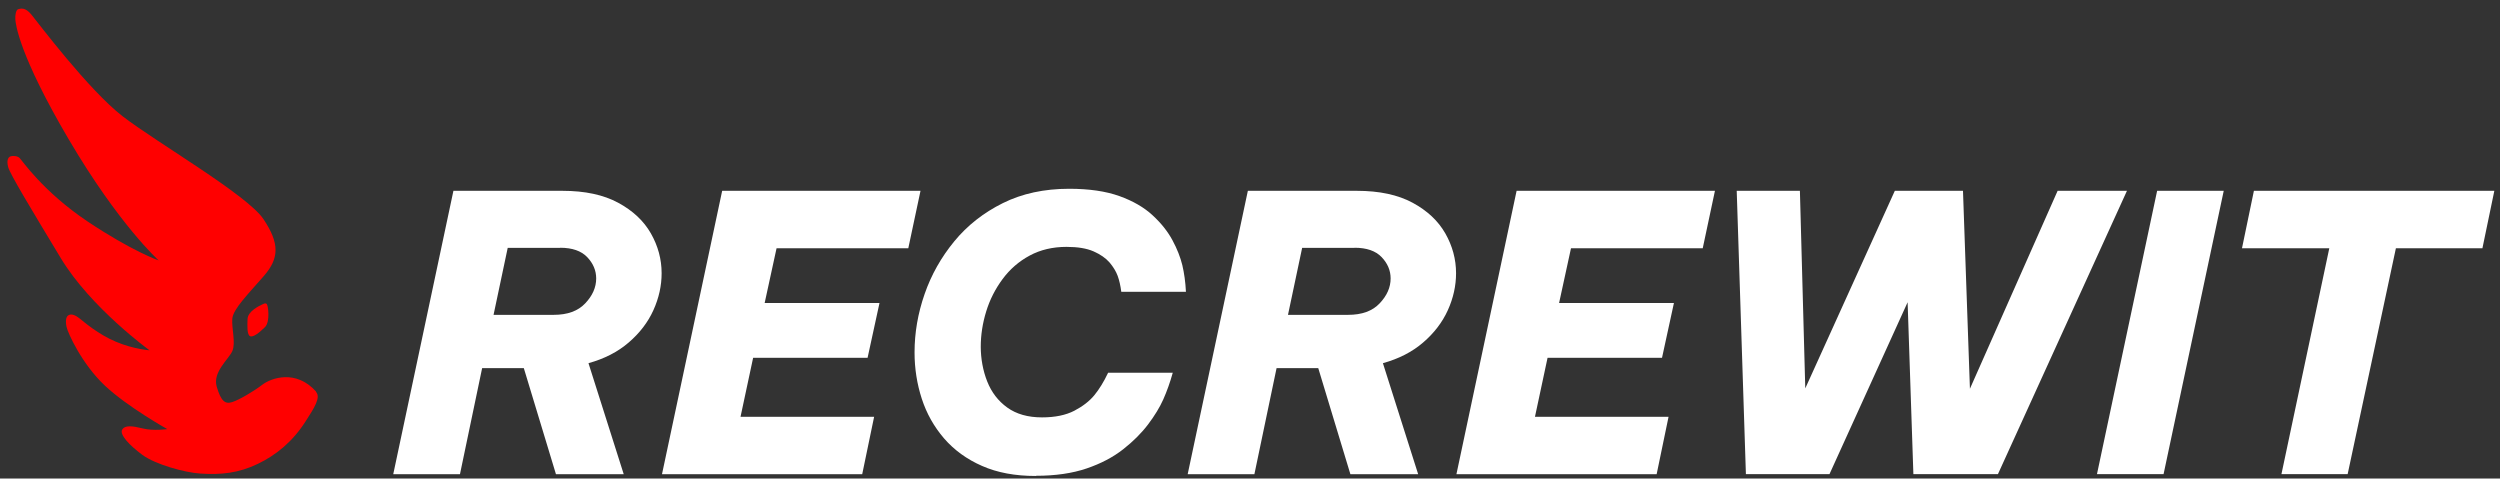
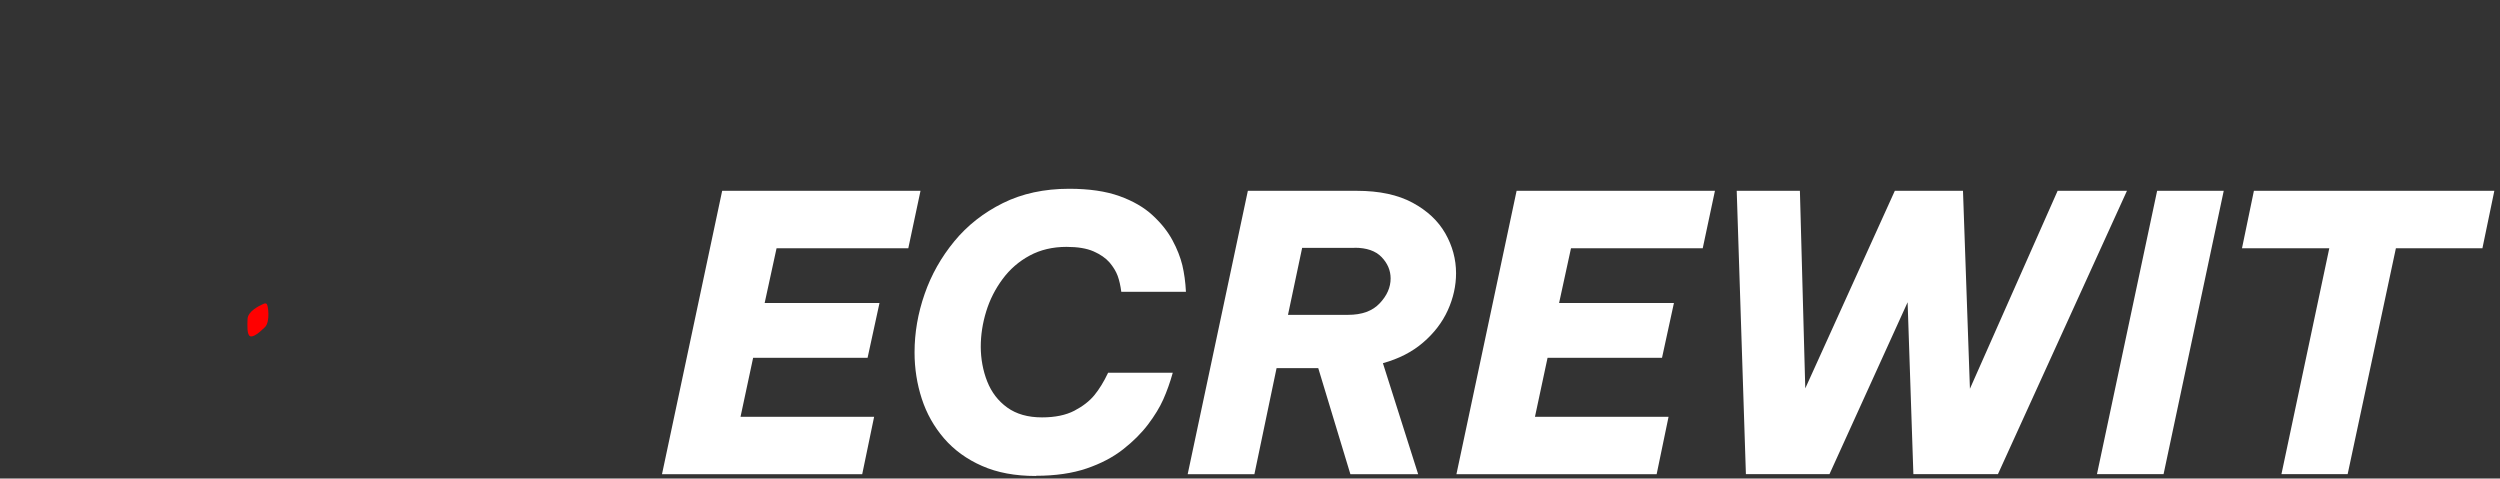
<svg xmlns="http://www.w3.org/2000/svg" width="256px" height="49px" viewBox="0 0 256 49" version="1.1">
  <rect x="0" y="0" width="256" height="49" fill="#333333" stroke="none" />
  <title>Group 3</title>
  <g id="Page-1" stroke="none" stroke-width="1" fill="none" fill-rule="evenodd">
    <g id="recrewitv2" transform="translate(-1457.69, -4924.74)" fill-rule="nonzero">
      <g id="Group" transform="translate(399.38, 4675.44)">
        <g id="Group-3" transform="translate(1059.073, 250.182)">
          <g id="Group" transform="translate(39.507, 18.448)" fill="#FFFFFF">
-             <path d="M0,29.22 L6.16,0.21 L17.33,0.21 C19.63,0.21 21.53,0.62 23.03,1.43 C24.53,2.24 25.65,3.29 26.38,4.57 C27.11,5.85 27.48,7.21 27.48,8.65 C27.48,9.93 27.2,11.19 26.64,12.43 C26.08,13.67 25.23,14.78 24.11,15.74 C22.99,16.71 21.61,17.41 19.99,17.86 L23.6,29.23 L16.66,29.23 L13.37,18.37 L9.1,18.37 L6.83,29.23 L0.01,29.23 L0,29.22 Z M17.09,6.05 L11.72,6.05 L10.27,12.91 L16.43,12.91 C17.84,12.91 18.92,12.52 19.66,11.73 C20.4,10.95 20.78,10.1 20.78,9.18 C20.78,8.37 20.47,7.64 19.86,7 C19.25,6.36 18.32,6.04 17.1,6.04 L17.09,6.05 Z" id="Shape" />
            <polygon id="Path" points="27.52 29.22 33.68 0.21 53.99 0.21 52.74 6.09 39.25 6.09 38.03 11.7 49.79 11.7 48.57 17.31 36.85 17.31 35.56 23.35 49.24 23.35 48.02 29.23 27.52 29.23" />
            <path d="M65.8,29.41 C63.68,29.41 61.85,29.07 60.29,28.38 C58.73,27.7 57.43,26.75 56.4,25.56 C55.37,24.36 54.61,23.01 54.12,21.5 C53.63,19.99 53.38,18.41 53.38,16.76 C53.38,14.75 53.72,12.76 54.41,10.78 C55.09,8.81 56.11,7.01 57.45,5.38 C58.79,3.75 60.45,2.45 62.42,1.47 C64.39,0.49 66.66,0 69.21,0 C71.25,0 72.96,0.25 74.36,0.75 C75.75,1.25 76.89,1.91 77.76,2.72 C78.64,3.53 79.31,4.38 79.79,5.27 C80.27,6.16 80.6,7.01 80.8,7.82 C80.99,8.63 81.12,9.54 81.17,10.55 L74.55,10.55 C74.47,9.93 74.35,9.39 74.18,8.92 C74.01,8.46 73.73,8 73.35,7.55 C72.96,7.1 72.41,6.72 71.71,6.41 C71,6.1 70.08,5.95 68.94,5.95 C67.52,5.95 66.26,6.25 65.17,6.84 C64.07,7.43 63.15,8.23 62.4,9.24 C61.65,10.25 61.09,11.35 60.72,12.55 C60.35,13.75 60.16,14.96 60.16,16.17 C60.16,17.38 60.38,18.62 60.82,19.73 C61.26,20.84 61.94,21.73 62.87,22.4 C63.8,23.07 64.98,23.41 66.43,23.41 C67.77,23.41 68.87,23.18 69.74,22.73 C70.6,22.28 71.29,21.75 71.79,21.14 C72.29,20.53 72.76,19.77 73.2,18.84 L79.82,18.84 C79.54,19.85 79.21,20.76 78.85,21.57 C78.49,22.38 77.97,23.23 77.3,24.12 C76.63,25.01 75.78,25.86 74.75,26.67 C73.72,27.48 72.47,28.14 71,28.64 C69.53,29.14 67.8,29.39 65.82,29.39 L65.8,29.41 Z" id="Path" />
            <path d="M81.35,29.22 L87.51,0.21 L98.68,0.21 C100.98,0.21 102.88,0.62 104.38,1.43 C105.88,2.24 107,3.29 107.73,4.57 C108.46,5.85 108.83,7.21 108.83,8.65 C108.83,9.93 108.55,11.19 107.99,12.43 C107.43,13.67 106.58,14.78 105.46,15.74 C104.34,16.71 102.96,17.41 101.34,17.86 L104.95,29.23 L98.01,29.23 L94.72,18.37 L90.45,18.37 L88.18,29.23 L81.36,29.23 L81.35,29.22 Z M98.44,6.05 L93.07,6.05 L91.62,12.91 L97.78,12.91 C99.19,12.91 100.27,12.52 101.01,11.73 C101.75,10.95 102.13,10.1 102.13,9.18 C102.13,8.37 101.82,7.64 101.21,7 C100.6,6.36 99.67,6.04 98.45,6.04 L98.44,6.05 Z" id="Shape" />
            <polygon id="Path" points="108.87 29.22 115.03 0.21 135.34 0.21 134.09 6.09 120.6 6.09 119.38 11.7 131.14 11.7 129.92 17.31 118.2 17.31 116.91 23.35 130.59 23.35 129.37 29.23 108.87 29.23" />
            <polygon id="Path" points="138.51 29.22 137.57 0.21 144.04 0.21 144.59 20.44 153.76 0.21 160.74 0.21 161.45 20.48 170.43 0.21 177.53 0.21 164.32 29.22 155.66 29.22 155.07 11.62 147.07 29.22 138.52 29.22" />
            <polygon id="Path" points="174.46 29.22 180.62 0.21 187.44 0.21 181.28 29.22" />
            <polygon id="Path" points="193.35 29.22 198.25 6.09 189.31 6.09 190.53 0.21 215.15 0.21 213.93 6.09 205.07 6.09 200.13 29.22" />
          </g>
          <g id="Group" fill="#FF0000">
-             <path d="M31.597,39.248 C32.107,39.818 31.427,40.868 30.527,42.268 C29.197,44.348 27.527,45.708 25.637,46.618 C23.687,47.558 21.887,47.758 19.717,47.608 C18.177,47.508 15.157,46.688 13.817,45.698 C12.477,44.708 11.457,43.608 11.747,43.118 C12.037,42.628 12.797,42.728 13.887,42.998 C14.977,43.268 16.367,43.058 16.367,43.058 C16.367,43.058 12.277,40.778 9.957,38.588 C7.637,36.398 6.177,33.228 6.047,32.568 C5.917,31.908 6.007,31.498 6.307,31.368 C6.607,31.238 7.007,31.418 7.417,31.748 C7.827,32.078 9.287,33.348 11.097,34.108 C12.907,34.878 14.547,34.988 14.547,34.988 C14.547,34.988 8.527,30.628 5.467,25.558 C2.407,20.488 0.267,16.948 0.077,16.238 C-0.113,15.528 0.077,15.208 0.317,15.128 C0.557,15.048 1.007,15.078 1.237,15.288 C1.467,15.498 3.617,18.718 8.177,21.778 C12.747,24.838 15.487,25.788 15.487,25.788 C15.487,25.788 11.437,22.158 6.287,13.408 C1.137,4.658 0.837,1.538 0.807,1.098 C0.777,0.658 0.877,0.108 1.107,0.058 C1.337,0.008 1.797,-0.192 2.457,0.618 C3.117,1.428 8.307,8.328 11.797,11.028 C15.287,13.718 24.547,19.068 26.217,21.558 C27.877,24.048 27.837,25.558 26.257,27.378 C24.677,29.198 23.117,30.748 23.027,31.738 C22.937,32.728 23.397,34.228 23.027,35.068 C22.657,35.908 20.997,37.208 21.427,38.708 C21.867,40.208 22.287,40.528 23.027,40.288 C23.767,40.048 25.227,39.178 26.107,38.508 C26.987,37.838 29.527,36.898 31.607,39.218 L31.597,39.248 Z" id="Path" />
            <path d="M26.227,30.228 C25.707,30.458 24.617,31.018 24.587,31.778 C24.557,32.538 24.527,33.418 24.857,33.548 C25.187,33.678 25.827,33.148 26.377,32.608 C26.927,32.058 26.687,30.328 26.547,30.238 C26.407,30.148 26.347,30.188 26.227,30.238 L26.227,30.228 Z" id="Path" />
          </g>
        </g>
      </g>
    </g>
  </g>
</svg>